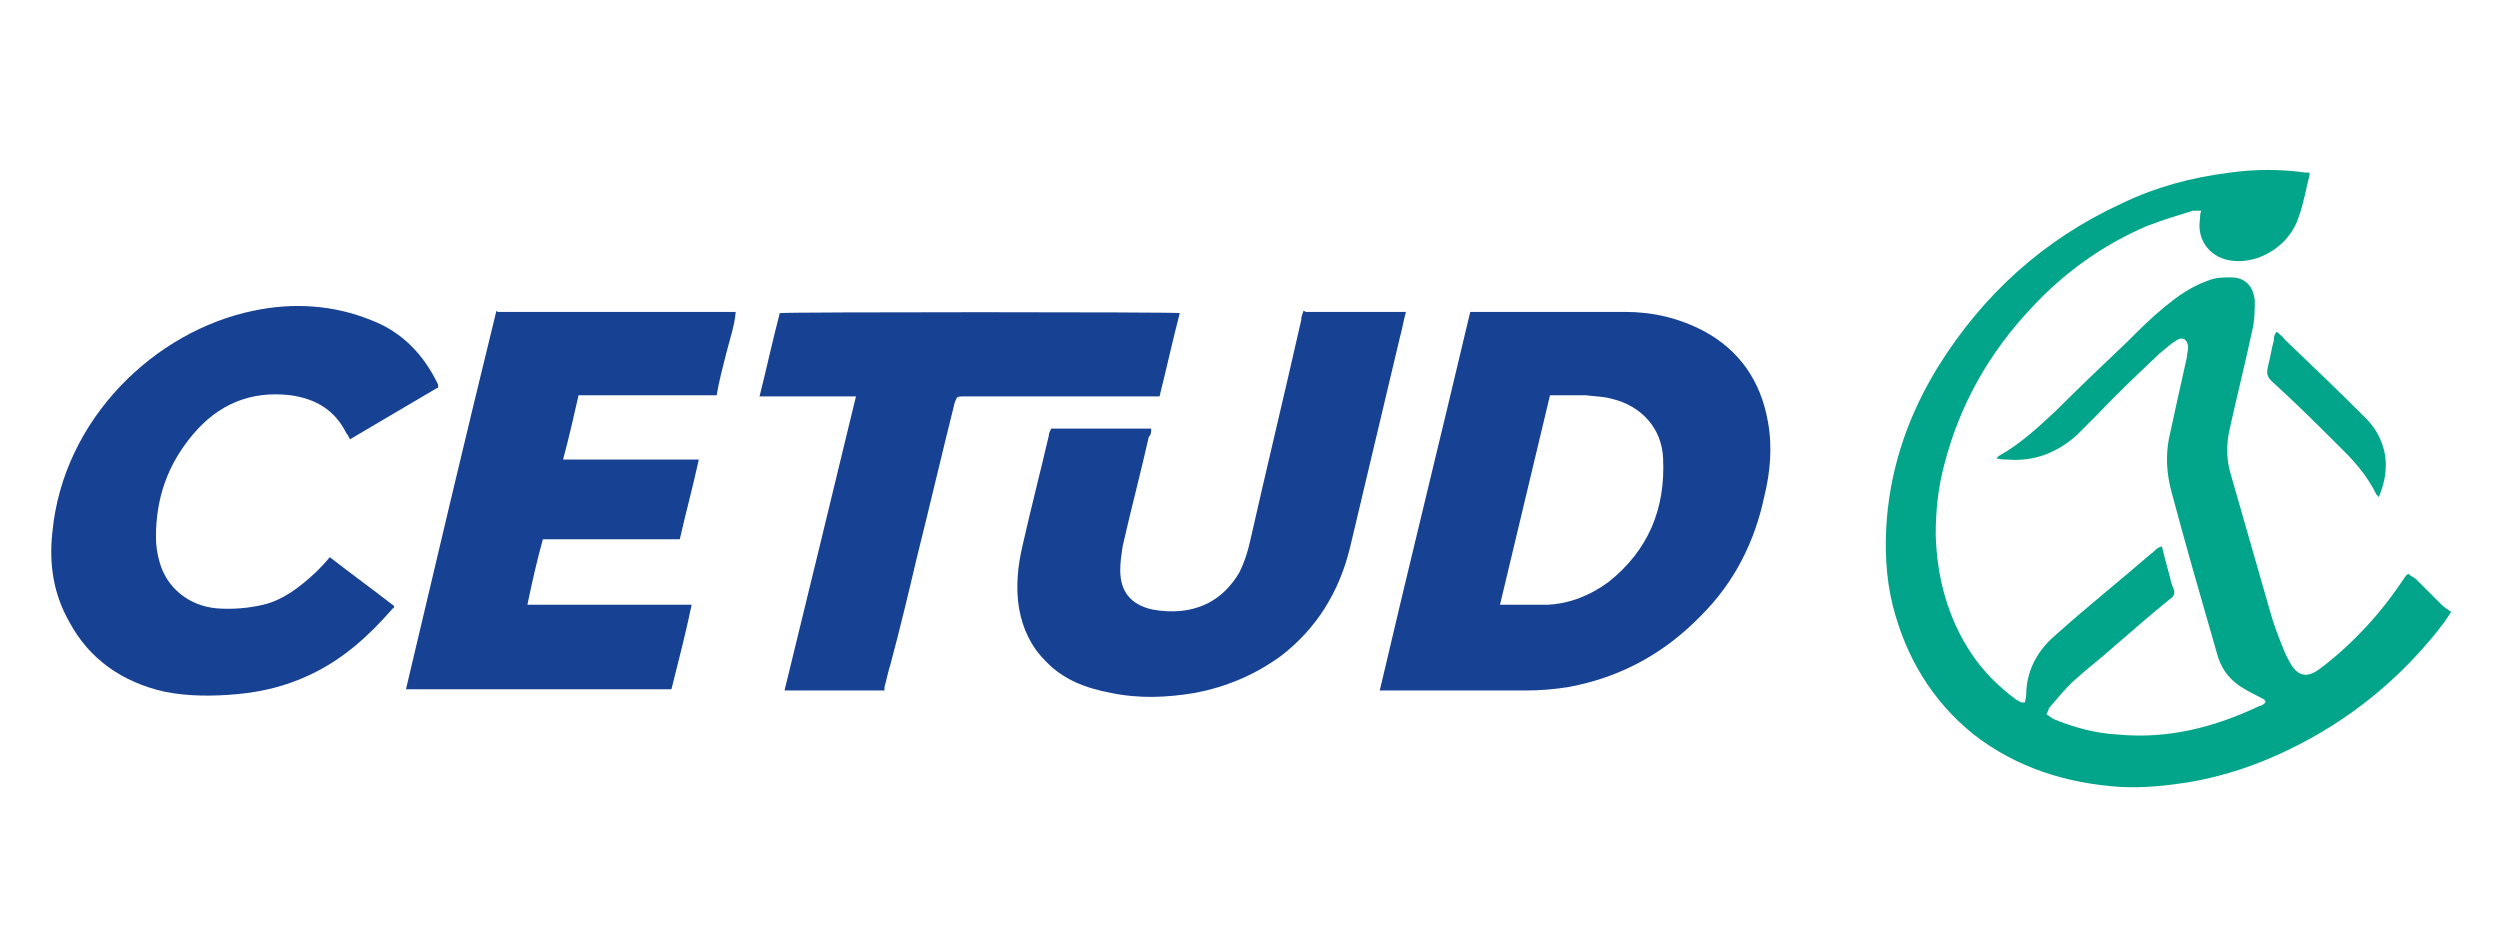
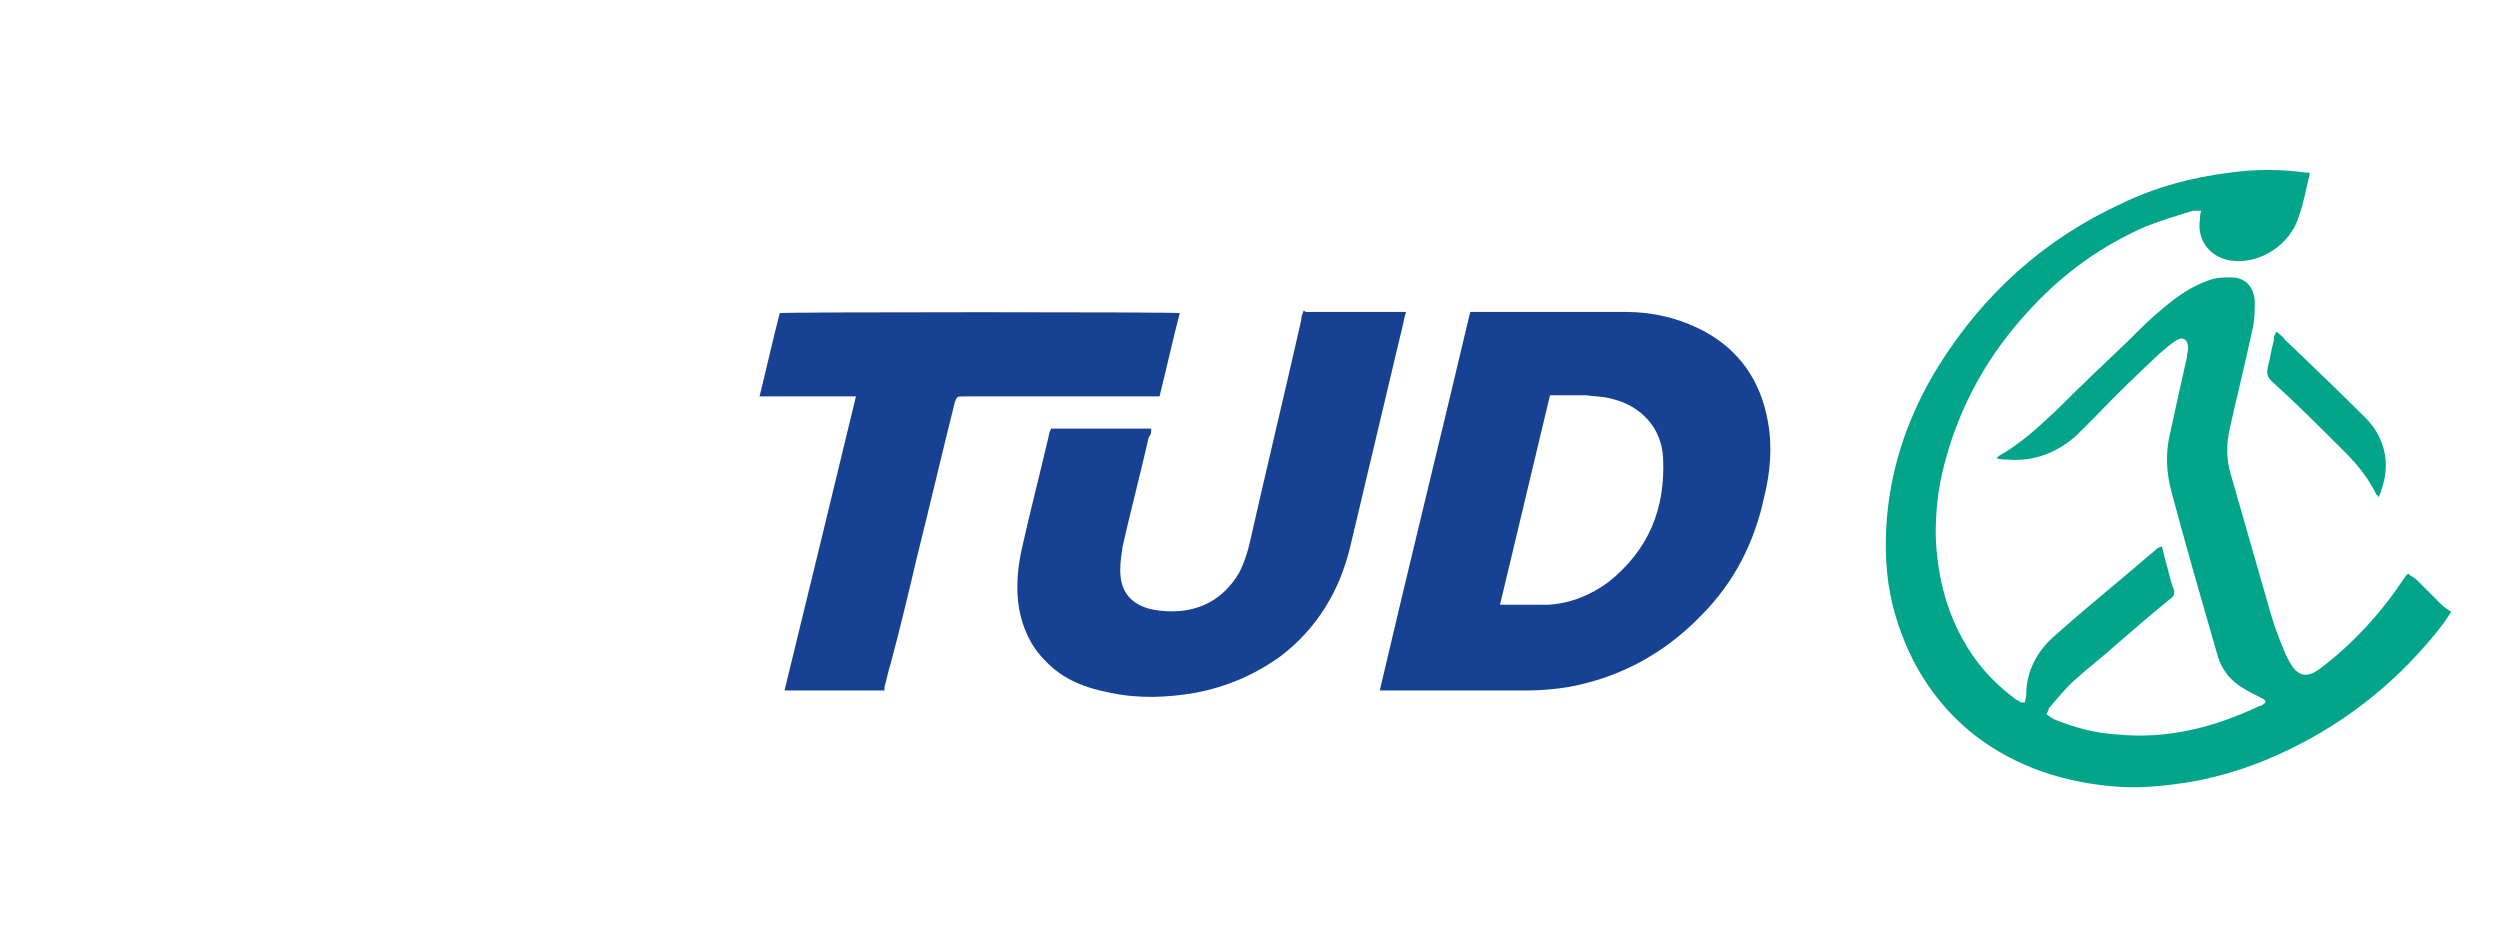
<svg xmlns="http://www.w3.org/2000/svg" id="Calque_1" data-name="Calque 1" viewBox="0 0 210 80">
  <defs>
    <style>      .cls-1 {        fill: #174193;      }      .cls-1, .cls-2 {        stroke-width: 0px;      }      .cls-2 {        fill: #02a58a;      }    </style>
  </defs>
  <path class="cls-2" d="M181.6,45.9c.2.8.4,1.6.6,2.3.1.4.2.9.4,1.3.1.4,0,.6-.3.8-1.6,1.3-3.1,2.6-4.6,3.9-1.1,1-2.3,1.9-3.4,2.9-.8.7-1.5,1.6-2.2,2.4,0,.1-.1.3-.2.5.2.1.4.3.6.4,1.7.7,3.5,1.2,5.4,1.3,4.2.4,8.1-.6,11.9-2.4.2,0,.4-.2.5-.3,0-.3-.3-.3-.4-.4-.6-.3-1.2-.6-1.8-1-1-.7-1.6-1.6-1.9-2.8-1.3-4.5-2.6-9-3.8-13.5-.4-1.5-.5-3-.2-4.5.5-2.3,1-4.6,1.5-6.8,0-.3.1-.5.1-.8,0-.6-.4-1-1-.6-.5.3-.9.7-1.4,1.1-1.8,1.7-3.6,3.4-5.3,5.2-.6.6-1.1,1.1-1.7,1.7-1.6,1.4-3.5,2.2-5.8,2-.3,0-.5,0-.9-.1.1-.1.2-.2.2-.2,1.8-1,3.3-2.4,4.8-3.8,2-2,4-3.9,6-5.8,1-1,2-2,3.1-2.9,1.1-.9,2.2-1.7,3.6-2.2.7-.3,1.3-.3,2-.3,1.4,0,1.9,1,2,1.9,0,.8,0,1.7-.2,2.5-.6,2.8-1.3,5.6-1.9,8.3-.3,1.3-.3,2.6.1,3.9,1.1,3.8,2.2,7.7,3.3,11.5.3,1.1.7,2.1,1.1,3.1.2.5.4.9.7,1.4.6.9,1.3,1,2.2.4,1.5-1.1,2.8-2.3,4.1-3.7,1.2-1.3,2.2-2.6,3.2-4.1,0,0,.1-.2.3-.3.2.2.5.3.7.5.7.7,1.4,1.4,2.1,2.1.2.2.5.4.8.6-.2.3-.4.6-.6.9-3.5,4.6-7.9,8.2-13.1,10.7-2.7,1.3-5.4,2.2-8.3,2.7-1.9.3-3.8.5-5.8.4-4.5-.3-8.7-1.6-12.3-4.4-3.5-2.8-5.7-6.5-6.8-10.8-.6-2.4-.7-4.9-.5-7.4.4-4.6,1.9-8.8,4.3-12.7,3.8-6.1,8.9-10.7,15.4-13.7,2.9-1.4,5.9-2.2,9.1-2.6,2.1-.3,4.3-.3,6.4,0,0,0,.2,0,.3,0,0,0,0,.1,0,.2-.3,1.2-.5,2.4-.9,3.5-.7,2.3-3.2,4-5.6,3.7-1.8-.2-3-1.7-2.7-3.5,0-.2,0-.4.1-.7-.3,0-.5,0-.7,0-1.3.4-2.6.8-3.9,1.3-3.7,1.6-6.9,3.9-9.6,6.8-3.6,3.8-6.1,8.2-7.4,13.3-.5,1.9-.7,3.8-.7,5.8.1,3.6,1,7,3,10,1,1.5,2.3,2.8,3.8,3.9.1,0,.3.2.4.2,0,0,.1,0,.3,0,0-.2.1-.4.1-.6,0-2,.9-3.7,2.4-5,2-1.8,4.1-3.5,6.1-5.2.7-.6,1.4-1.2,2-1.7.2-.1.3-.3.6-.5Z" />
  <path class="cls-1" d="M115.9,58c2.5-10.7,5.1-21.2,7.6-31.8.2,0,.4,0,.6,0,4.1,0,8.3,0,12.4,0,2.3,0,4.5.5,6.6,1.6,3,1.6,4.8,4.2,5.4,7.6.4,2.1.2,4.3-.3,6.3-.8,3.8-2.5,7.2-5.3,10-3.1,3.2-6.8,5.2-11.1,6-1.2.2-2.4.3-3.6.3-3.8,0-7.6,0-11.4,0h-.9ZM130.2,33.2c-1.4,5.9-2.8,11.7-4.2,17.6.2,0,.4,0,.5,0,1.2,0,2.3,0,3.5,0,1.9-.1,3.6-.8,5.1-1.9,3.4-2.7,4.8-6.2,4.6-10.4-.1-2.5-1.8-4.4-4.3-5-.7-.2-1.5-.2-2.2-.3-1,0-1.9,0-3,0Z" />
-   <path class="cls-1" d="M41.8,26.2h20c-.1,1.2-.5,2.3-.8,3.5-.3,1.2-.6,2.3-.8,3.5-.3,0-.5,0-.8,0-3.3,0-6.7,0-10,0-.3,0-.5,0-.8,0-.4,1.8-.8,3.5-1.3,5.4.8,0,1.6,0,2.3,0,.8,0,1.5,0,2.3,0h4.5c.8,0,1.5,0,2.3,0-.5,2.3-1.1,4.5-1.6,6.7-1.3,0-2.6,0-3.8,0-1.3,0-2.5,0-3.8,0h-3.9c-.5,1.8-.9,3.6-1.3,5.5,1.2,0,2.4,0,3.5,0,1.1,0,2.3,0,3.4,0h6.9c-.5,2.4-1.1,4.7-1.7,7.1h-22.3c2.5-10.6,5-21.2,7.6-31.8Z" />
-   <path class="cls-1" d="M36.7,32.6c-2.4,1.4-4.9,2.9-7.3,4.3-.1-.2-.2-.4-.3-.5-1-2-2.6-2.9-4.7-3.2-3.4-.4-6.1.8-8.2,3.3-2.1,2.5-3.1,5.3-3.1,8.6,0,.7.1,1.4.3,2.1.6,2.2,2.5,3.7,4.8,3.9,1.3.1,2.6,0,3.9-.3,1.7-.4,3.1-1.5,4.4-2.7.4-.4.8-.8,1.2-1.3,1.8,1.4,3.6,2.7,5.4,4.1,0,.1,0,.2-.1.2-2,2.3-4.2,4.3-7,5.6-1.9.9-3.9,1.4-6,1.6-2.1.2-4.2.2-6.2-.2-3.5-.8-6.3-2.7-8-5.9-1.3-2.3-1.7-4.8-1.4-7.5.9-9.5,8.6-16.9,16.9-18.6,3.3-.7,6.7-.5,9.9.8,2.6,1,4.4,2.9,5.6,5.4,0,0,0,.1,0,.3Z" />
  <path class="cls-1" d="M109.7,26.2h8.4c-.2.7-.3,1.4-.5,2.1-1.4,5.9-2.8,11.8-4.2,17.7-.9,3.7-2.8,6.8-5.8,9.1-2.2,1.6-4.6,2.6-7.2,3.1-2.4.4-4.7.5-7.1,0-2.1-.4-4-1.1-5.5-2.7-1.2-1.2-1.9-2.7-2.2-4.4-.3-1.8-.1-3.6.3-5.3.7-3.1,1.5-6.2,2.2-9.2,0-.2.1-.4.2-.6h8.4c0,.3,0,.5-.2.7-.7,3.1-1.5,6.1-2.2,9.2-.1.7-.2,1.3-.2,2,0,1.8.9,2.9,2.7,3.3,1.6.3,3.3.2,4.8-.6,1.1-.6,1.9-1.5,2.5-2.5.4-.8.7-1.7.9-2.6,1.4-6.2,2.9-12.4,4.3-18.6,0-.3.1-.5.2-.8Z" />
  <path class="cls-1" d="M74.3,58h-8.4c2-8.2,4-16.4,6-24.7-.3,0-.5,0-.7,0-2.2,0-4.4,0-6.6,0-.2,0-.5,0-.8,0,.6-2.4,1.1-4.7,1.7-7,.6-.1,33.1-.1,33.6,0-.6,2.3-1.1,4.6-1.7,7-.3,0-.6,0-.9,0-5,0-10,0-15.1,0-.2,0-.4,0-.5,0-.5,0-.5,0-.7.5-1.1,4.4-2.1,8.7-3.2,13.1-.7,3-1.4,5.9-2.2,8.9-.2.6-.3,1.2-.5,1.9,0,.2,0,.3-.1.5Z" />
  <path class="cls-2" d="M191.3,27.9c.3.3.5.4.6.6,2.3,2.2,4.6,4.4,6.8,6.6.7.7,1.2,1.5,1.5,2.5.4,1.4.2,2.8-.4,4.2,0-.2-.2-.2-.2-.3-.7-1.4-1.6-2.5-2.7-3.6-2-2-4-4-6.1-5.9-.4-.4-.4-.7-.3-1.2.2-.7.3-1.5.5-2.2,0-.2,0-.4.2-.7Z" />
</svg>